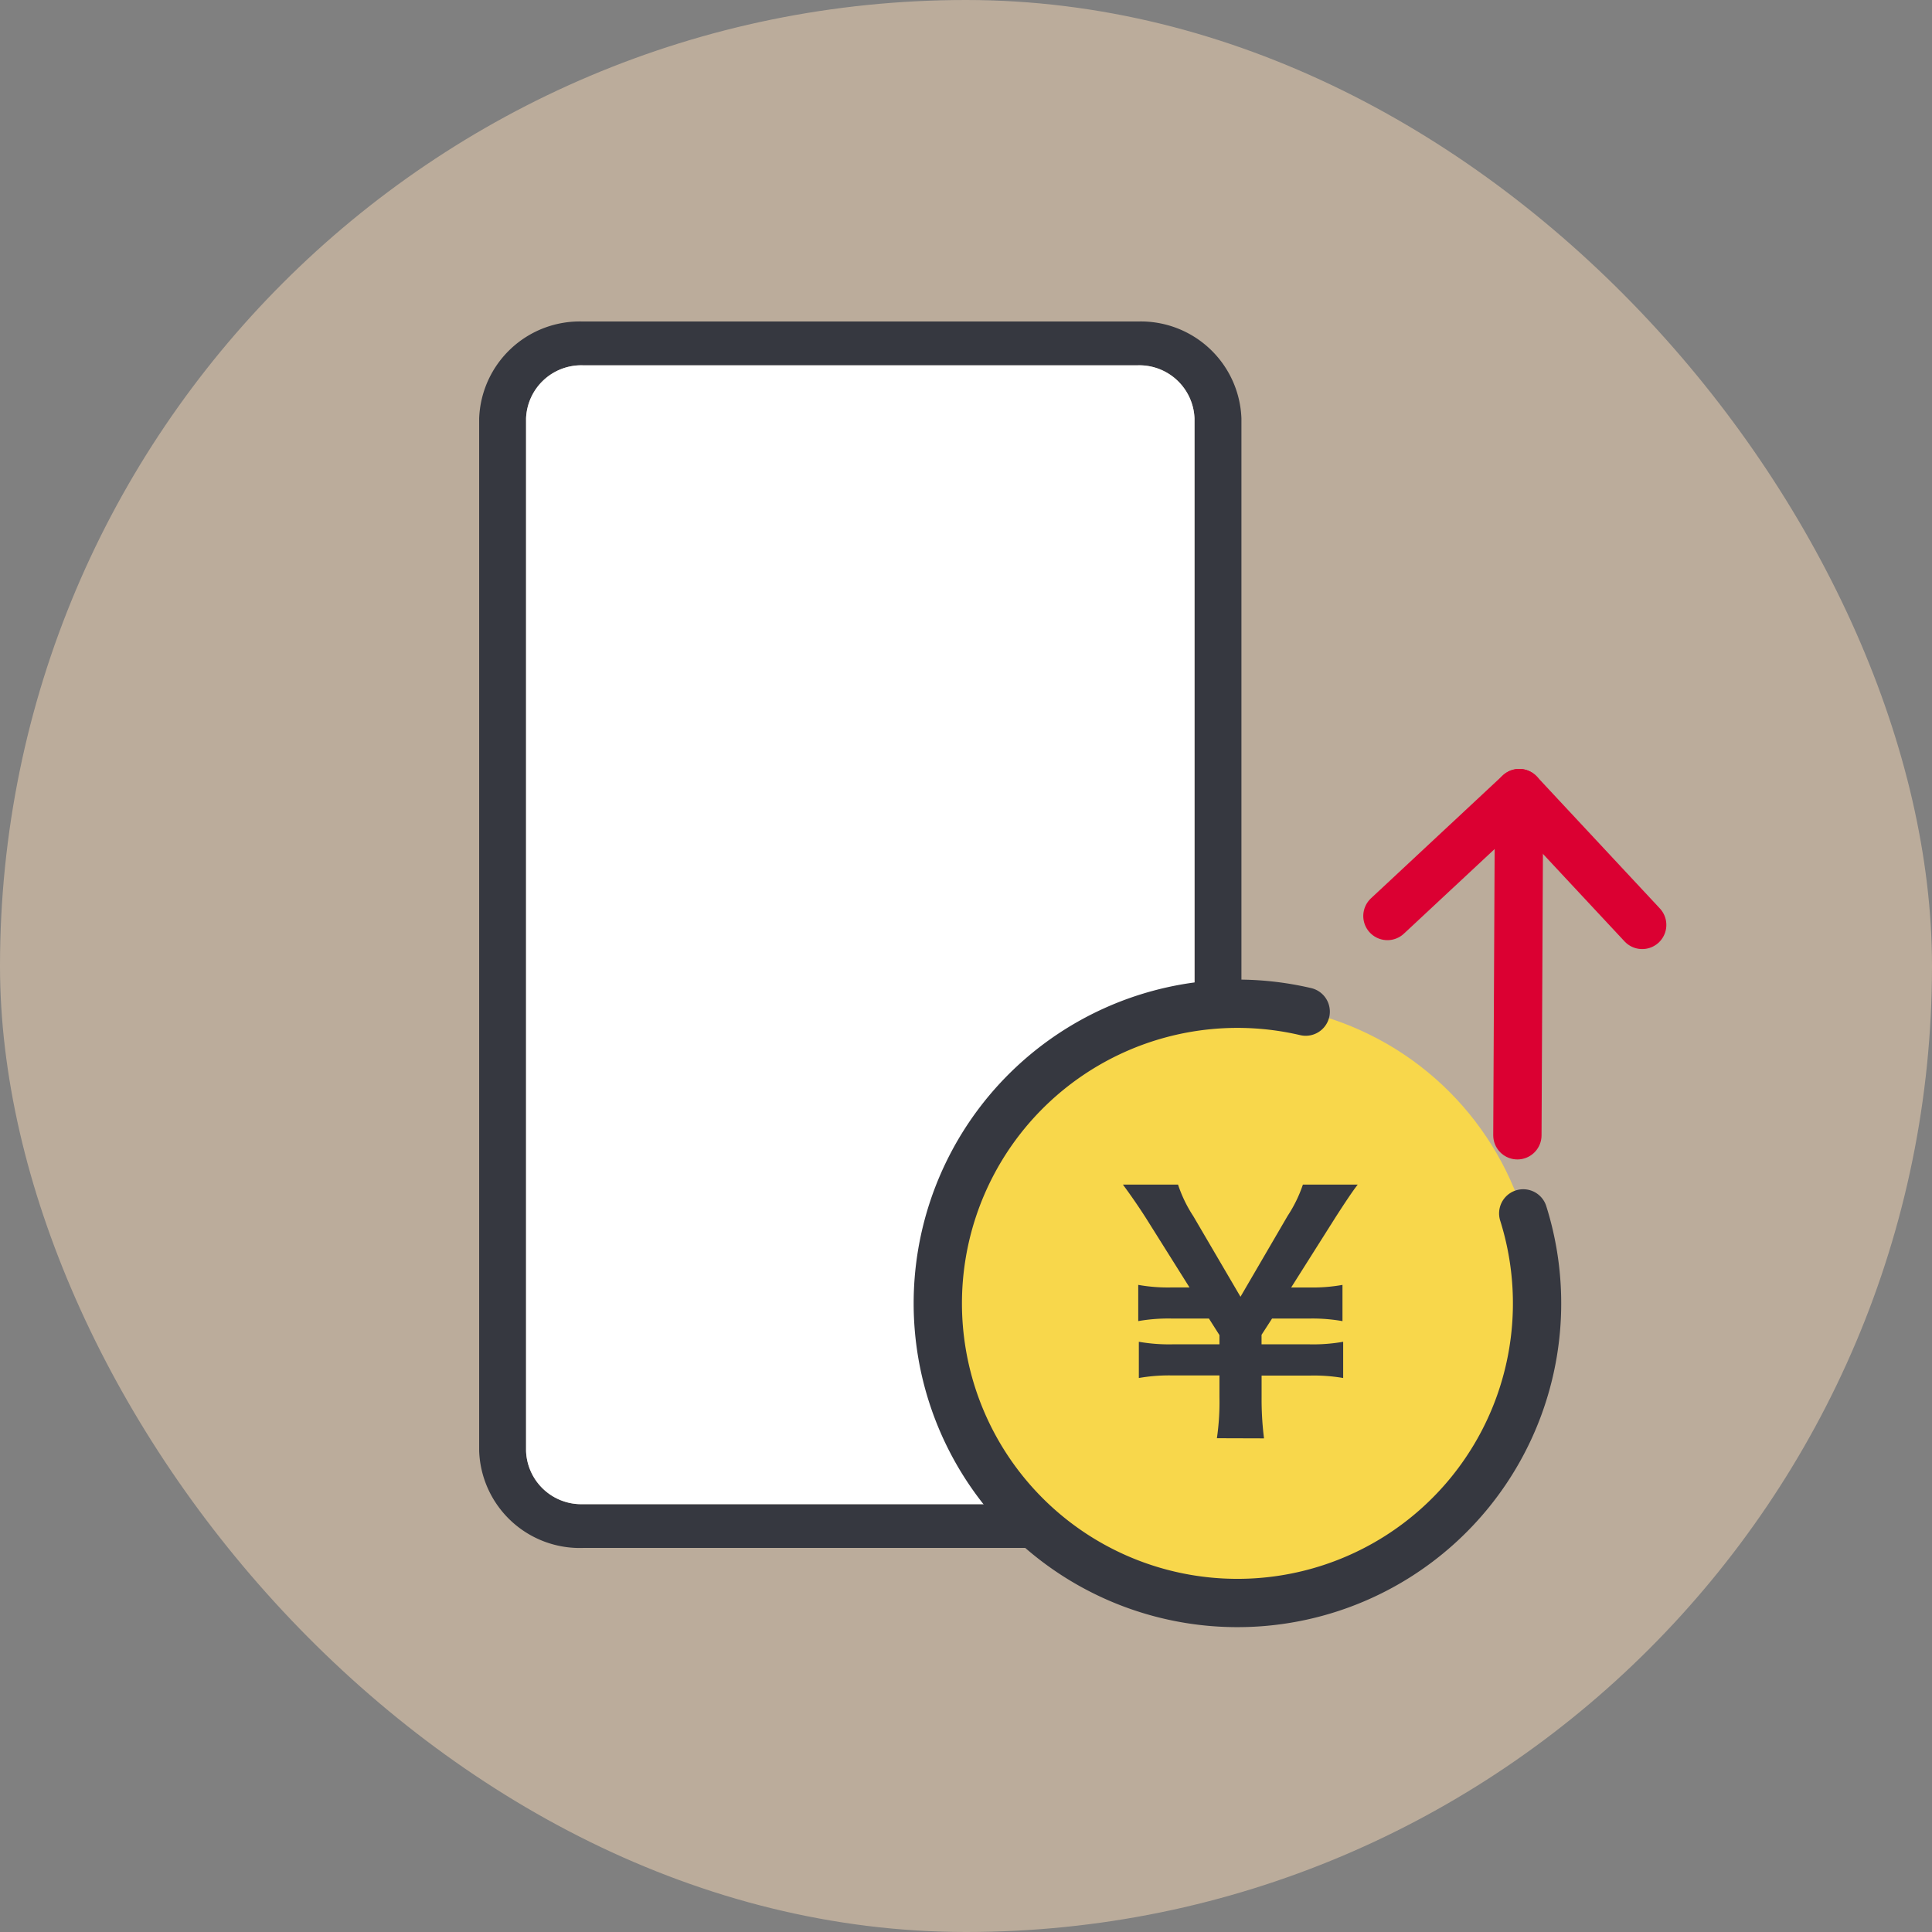
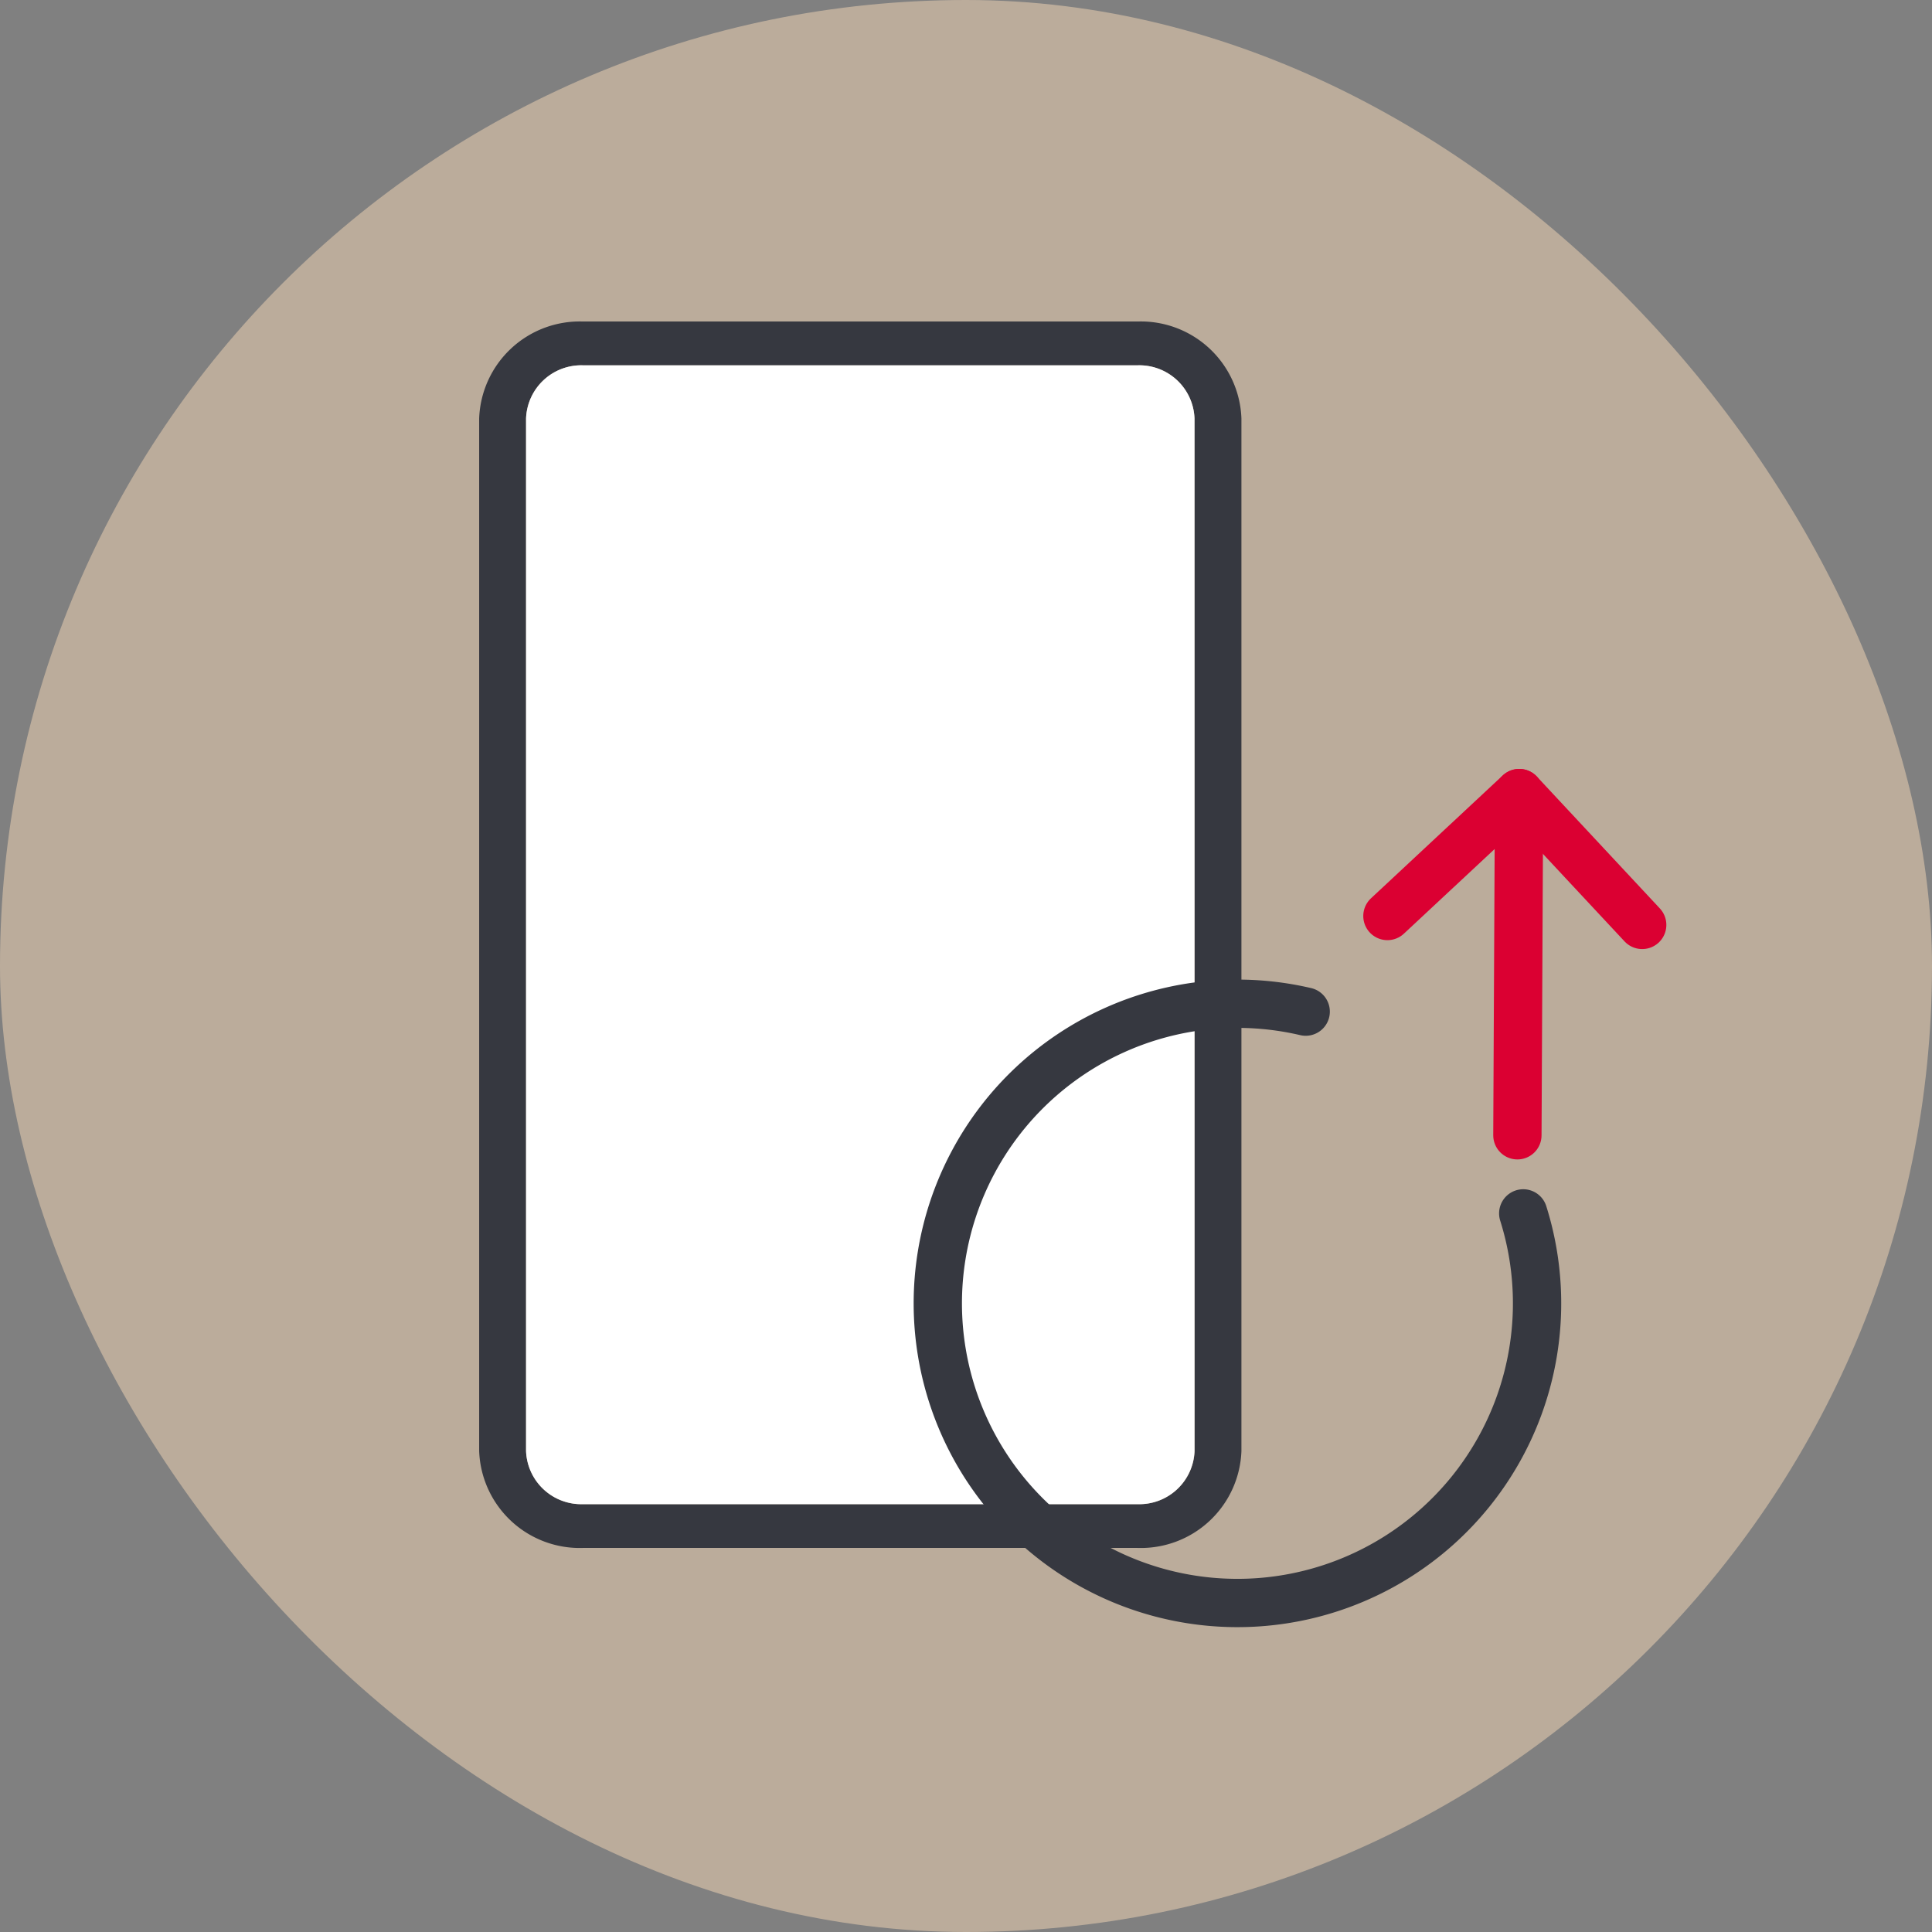
<svg xmlns="http://www.w3.org/2000/svg" width="80" height="80">
  <rect width="100%" height="100%" fill="#808080" stroke="none" />
  <g data-name="icon 120%" transform="translate(-126 -305)">
    <rect data-name="長方形 2258" width="80" height="80" rx="40" transform="translate(126 305)" fill="#f7dab8" opacity=".498" />
    <g data-name="グループ 4774">
      <g data-name="icon 120%">
        <g data-name="グループ 4626">
          <path data-name="パス 2659" d="M173.105 318.313h-22.964a4.168 4.168 0 0 0-4.3 4.014v42.757a4.168 4.168 0 0 0 4.3 4.013h22.964a4.167 4.167 0 0 0 4.3-4.013v-42.757a4.168 4.168 0 0 0-4.3-4.014zm2.362 46.771a2.287 2.287 0 0 1-2.357 2.2h-22.969a2.287 2.287 0 0 1-2.358-2.2v-42.757a2.287 2.287 0 0 1 2.358-2.2h22.964a2.287 2.287 0 0 1 2.357 2.2z" fill="#363840" />
          <path data-name="パス 2660" d="M175.462 365.084a2.287 2.287 0 0 1-2.357 2.2h-22.964a2.287 2.287 0 0 1-2.358-2.2v-42.757a2.287 2.287 0 0 1 2.358-2.2h22.964a2.287 2.287 0 0 1 2.357 2.2z" fill="#fff" />
        </g>
      </g>
      <g data-name="グループ 4923" transform="translate(164.804 337.839)">
-         <circle data-name="楕円形 1952" cx="12.421" cy="12.421" transform="translate(0 8.724)" fill="#f8d74b" r="12.421" />
        <path data-name="パス 2617" d="M15.262 9.05a12.407 12.407 0 1 0 9.008 8.355" fill="none" stroke="#363840" stroke-linecap="round" stroke-width="2" />
-         <path data-name="パス 2385" d="M11.585 26.715a10.358 10.358 0 0 0 .106-1.7v-.9H9.738a7.217 7.217 0 0 0-1.385.106v-1.5a7.216 7.216 0 0 0 1.385.106h1.953v-.382l-.436-.686H9.711a7.194 7.194 0 0 0-1.383.106v-1.5a6.971 6.971 0 0 0 1.386.106h.737l-1.821-2.9a24.972 24.972 0 0 0-.937-1.359h2.283a5.541 5.541 0 0 0 .631 1.306l1.955 3.339 1.953-3.351a5.592 5.592 0 0 0 .631-1.293h2.271c-.2.251-.541.765-.923 1.359l-1.833 2.9h.739a6.97 6.97 0 0 0 1.385-.106v1.5a7.09 7.09 0 0 0-1.385-.106h-1.531l-.435.673v.394h1.994a7.094 7.094 0 0 0 1.386-.106v1.5a7.16 7.16 0 0 0-1.386-.1h-1.992v.9a13.01 13.01 0 0 0 .1 1.7z" fill="#363840" />
        <path data-name="線 817" d="m24.028 14.171.067-13.7" fill="none" stroke="#db0032" stroke-linecap="round" stroke-width="2" />
        <path data-name="線 818" fill="none" stroke="#db0032" stroke-linecap="round" stroke-width="2" d="M29.196 5.46 24.105.001" />
        <path data-name="線 819" fill="none" stroke="#db0032" stroke-linecap="round" stroke-width="2" d="M18.646 5.091 24.105 0" />
      </g>
    </g>
  </g>
</svg>